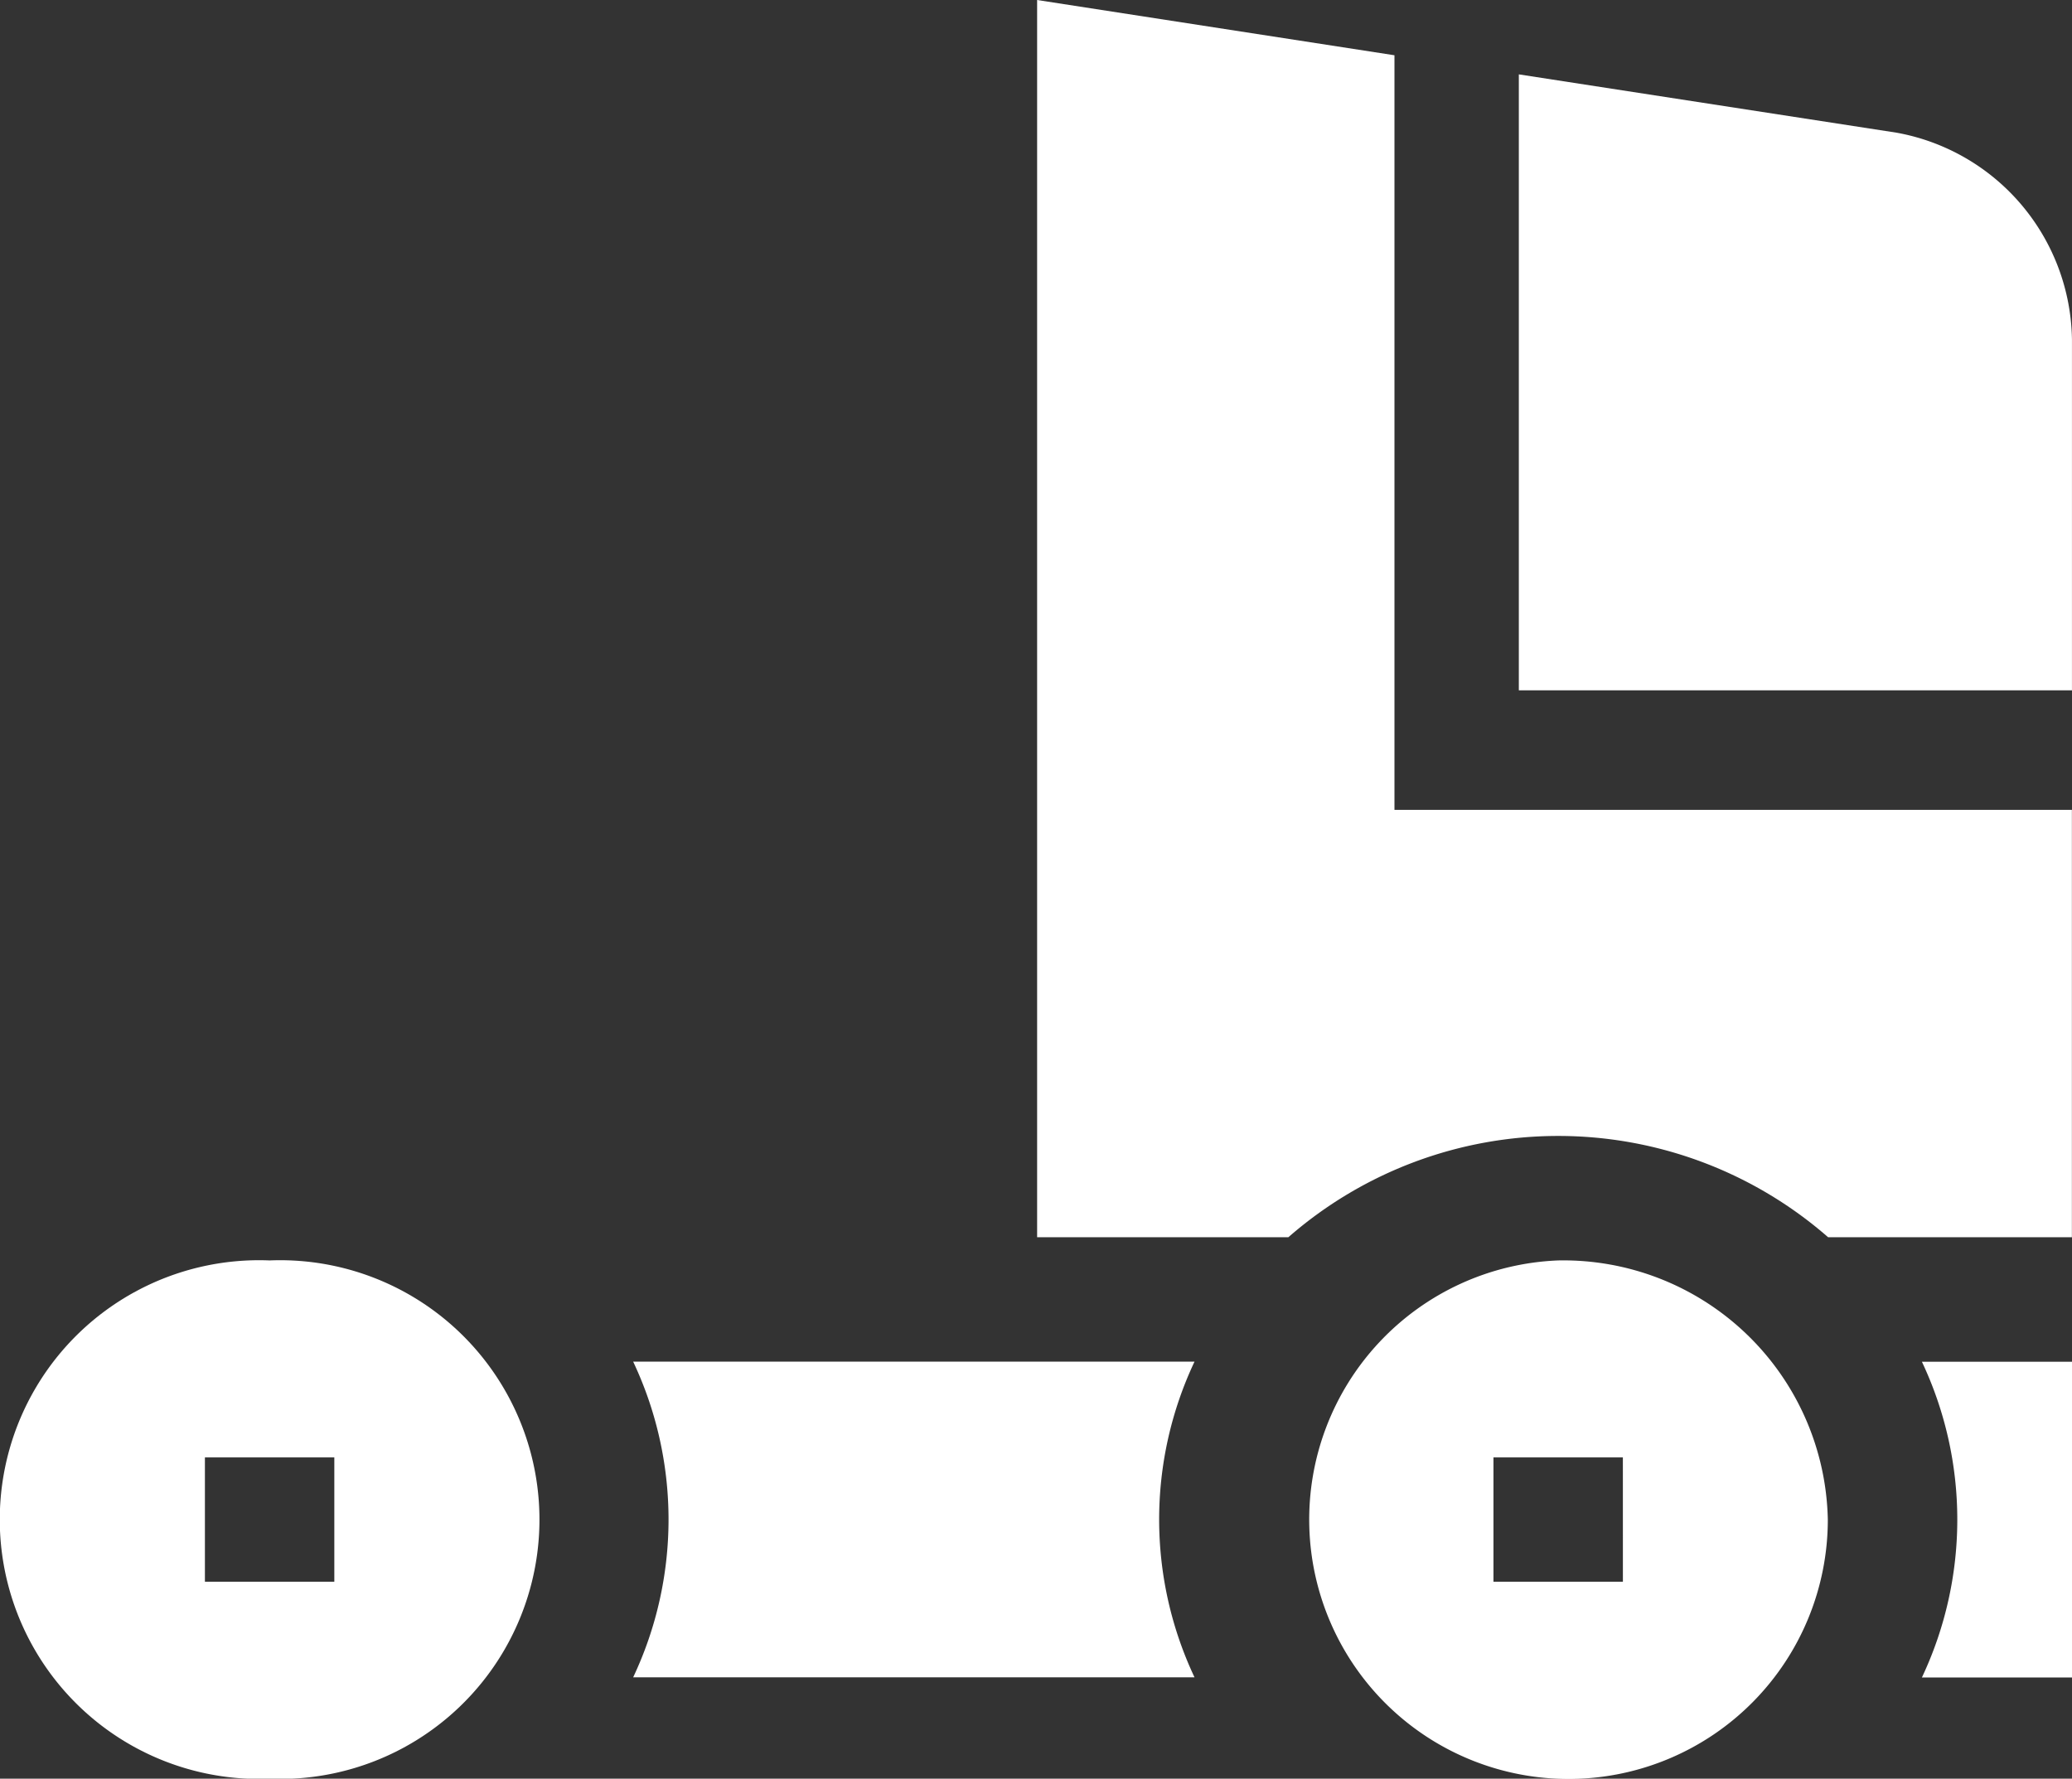
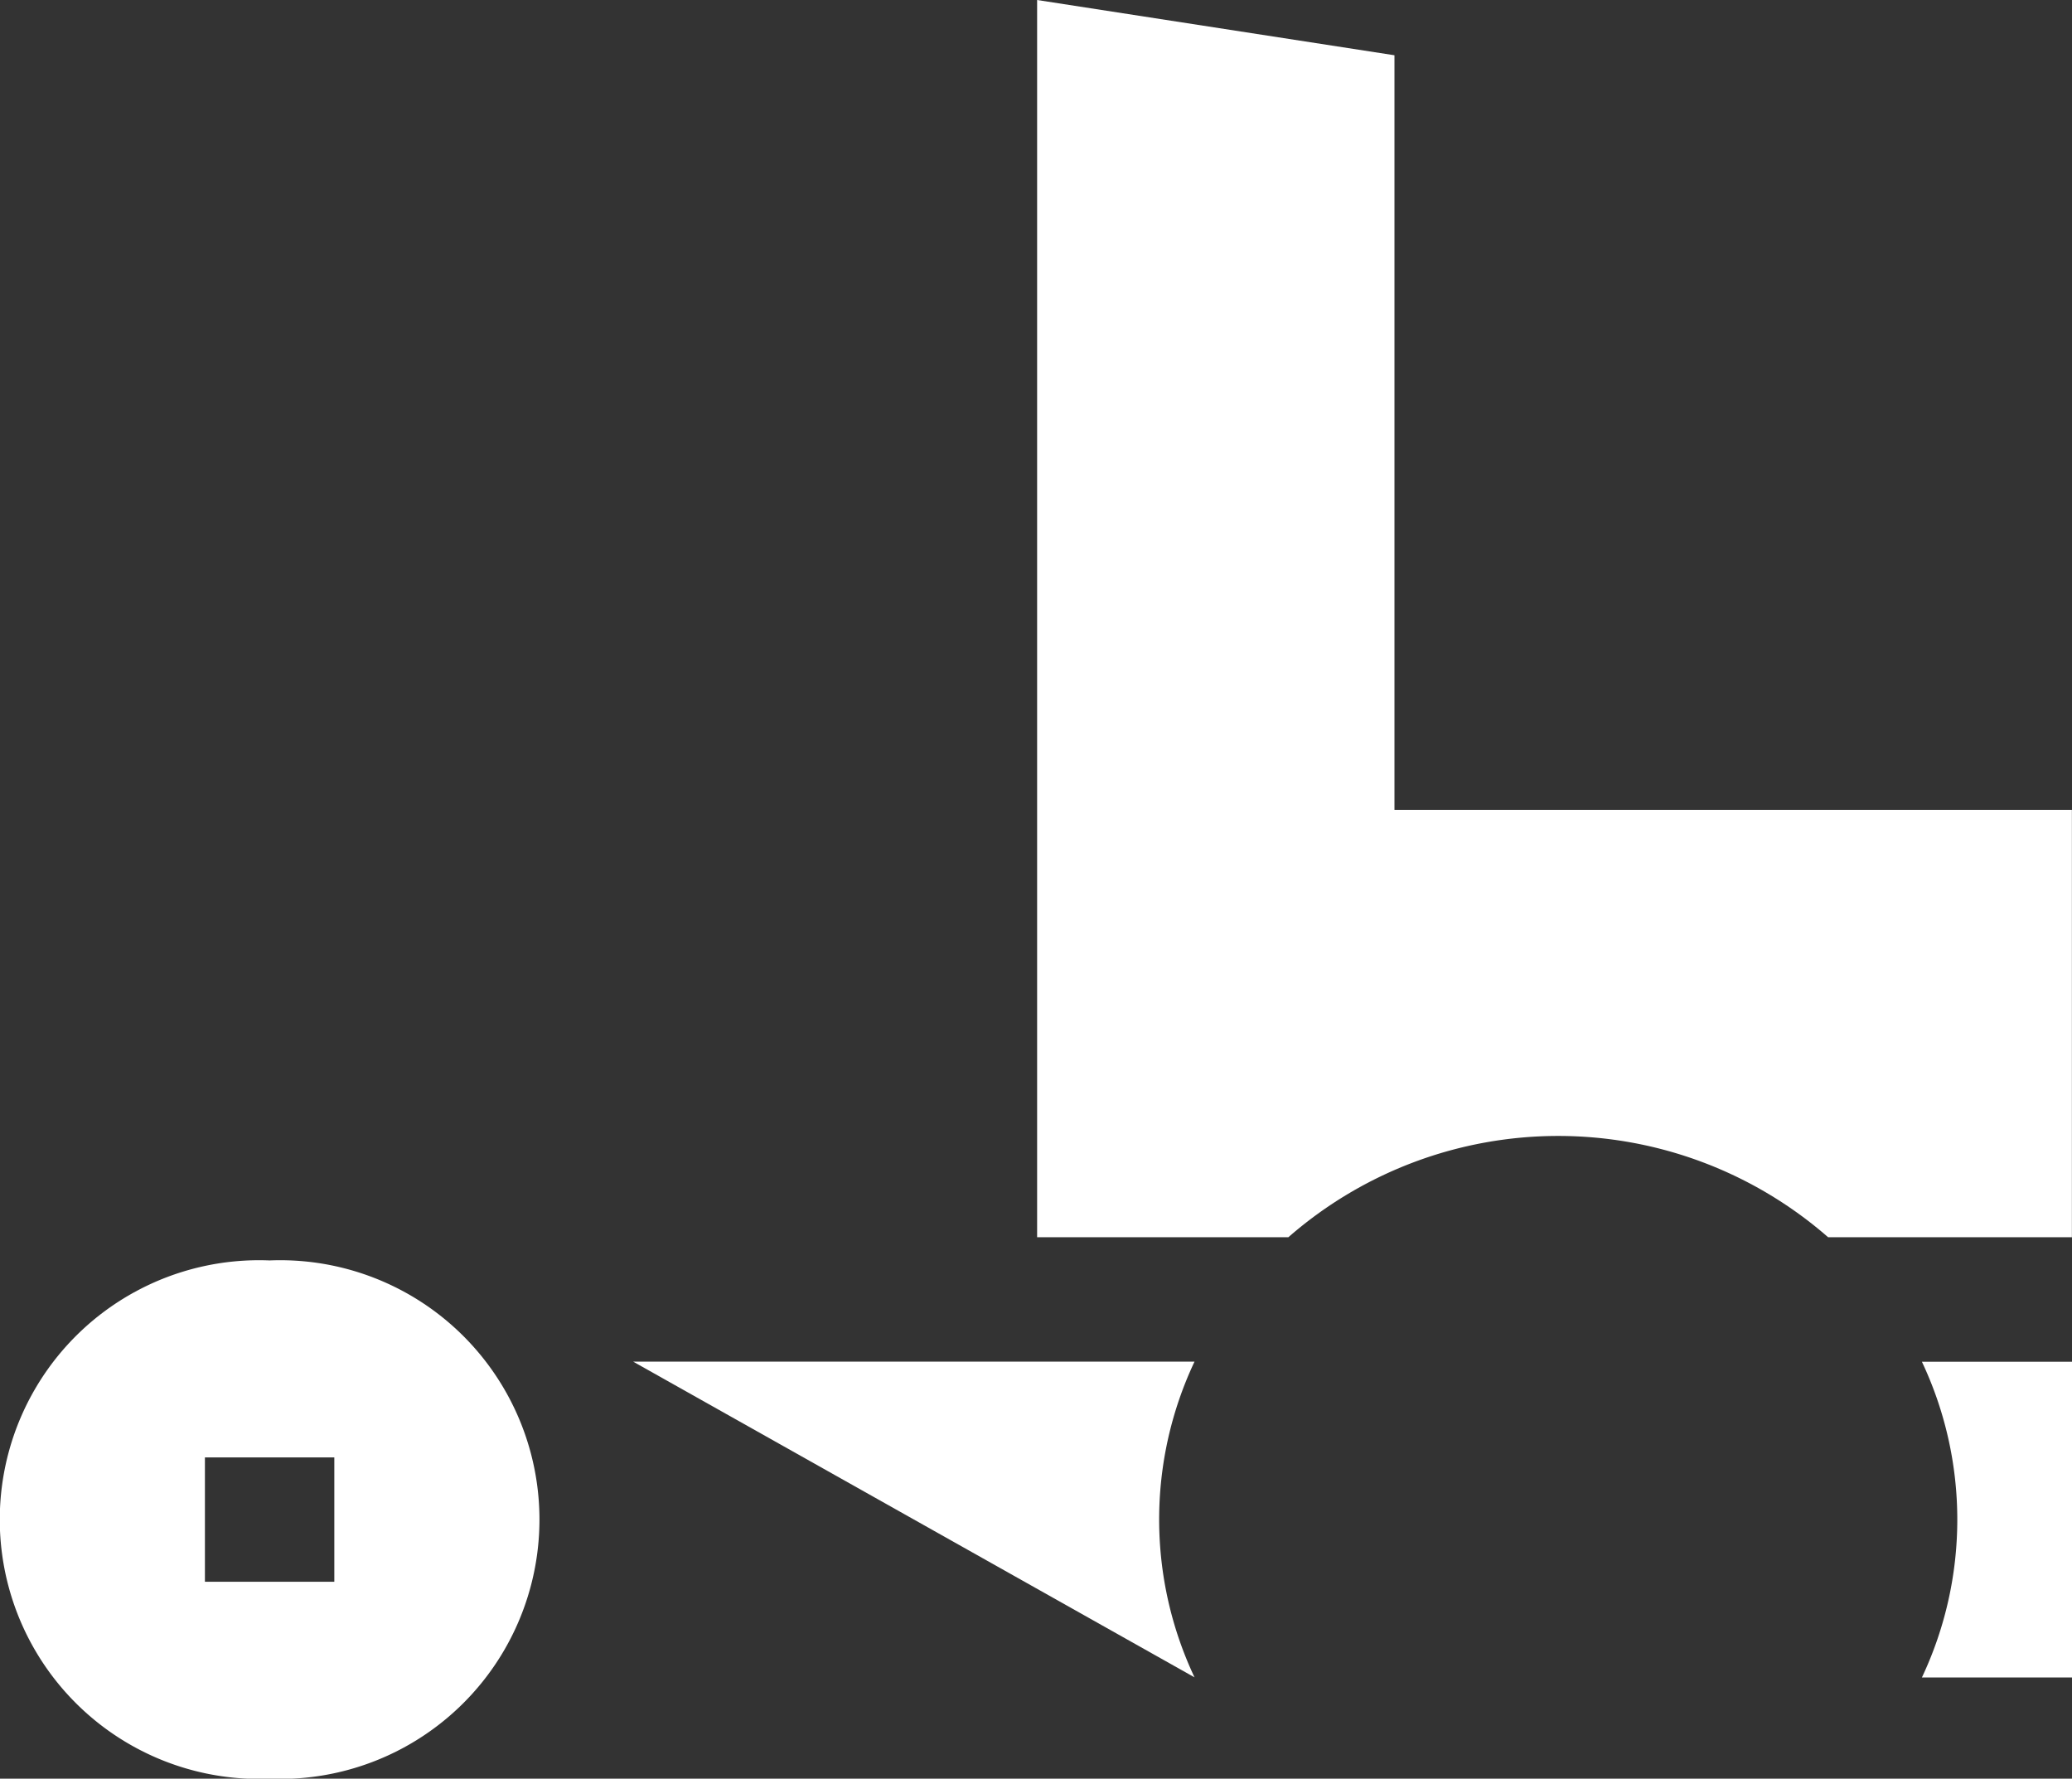
<svg xmlns="http://www.w3.org/2000/svg" id="Group_50" data-name="Group 50" width="62.894" height="53.979" viewBox="0 0 62.894 53.979">
  <rect x="0" y="0" width="62.894" height="53.979" fill="#333333" stroke="none" />
-   <path id="Path_23" data-name="Path 23" d="M28.593,30.871h16.79V20.225a6.477,6.477,0,0,0-5.322-6.277l-11.468-1.77Z" transform="translate(17.51 -9.921)" fill="#fff" />
  <path id="Path_24" data-name="Path 24" d="M33.86,35.86v-22.9L23.013,11.283V48.83h7.626a12.453,12.453,0,0,1,16.384,0h7.4V35.86Z" transform="translate(8.468 -11.283)" fill="#fff" />
-   <path id="Path_25" data-name="Path 25" d="M34.11,26.472a7.871,7.871,0,1,0,8.184,7.864A8.029,8.029,0,0,0,34.11,26.472Zm1.964,9.752H32.145V32.449h3.928Z" transform="translate(13.188 11.779)" fill="#fff" />
  <path id="Path_26" data-name="Path 26" d="M33.262,27.693a11.22,11.22,0,0,1,0,9.581h4.558V27.693Z" transform="translate(25.076 13.633)" fill="#fff" />
-   <path id="Path_27" data-name="Path 27" d="M35.373,37.273a11.221,11.221,0,0,1,0-9.581l-17.04,0a11.221,11.221,0,0,1,0,9.581Z" transform="translate(0.886 13.63)" fill="#fff" />
+   <path id="Path_27" data-name="Path 27" d="M35.373,37.273a11.221,11.221,0,0,1,0-9.581l-17.04,0Z" transform="translate(0.886 13.63)" fill="#fff" />
  <path id="Path_28" data-name="Path 28" d="M19.184,26.472a7.871,7.871,0,1,0,0,15.729,7.871,7.871,0,1,0,0-15.729Zm1.964,9.752H17.22V32.449h3.928v3.775Z" transform="translate(-11 11.779)" fill="#fff" />
</svg>